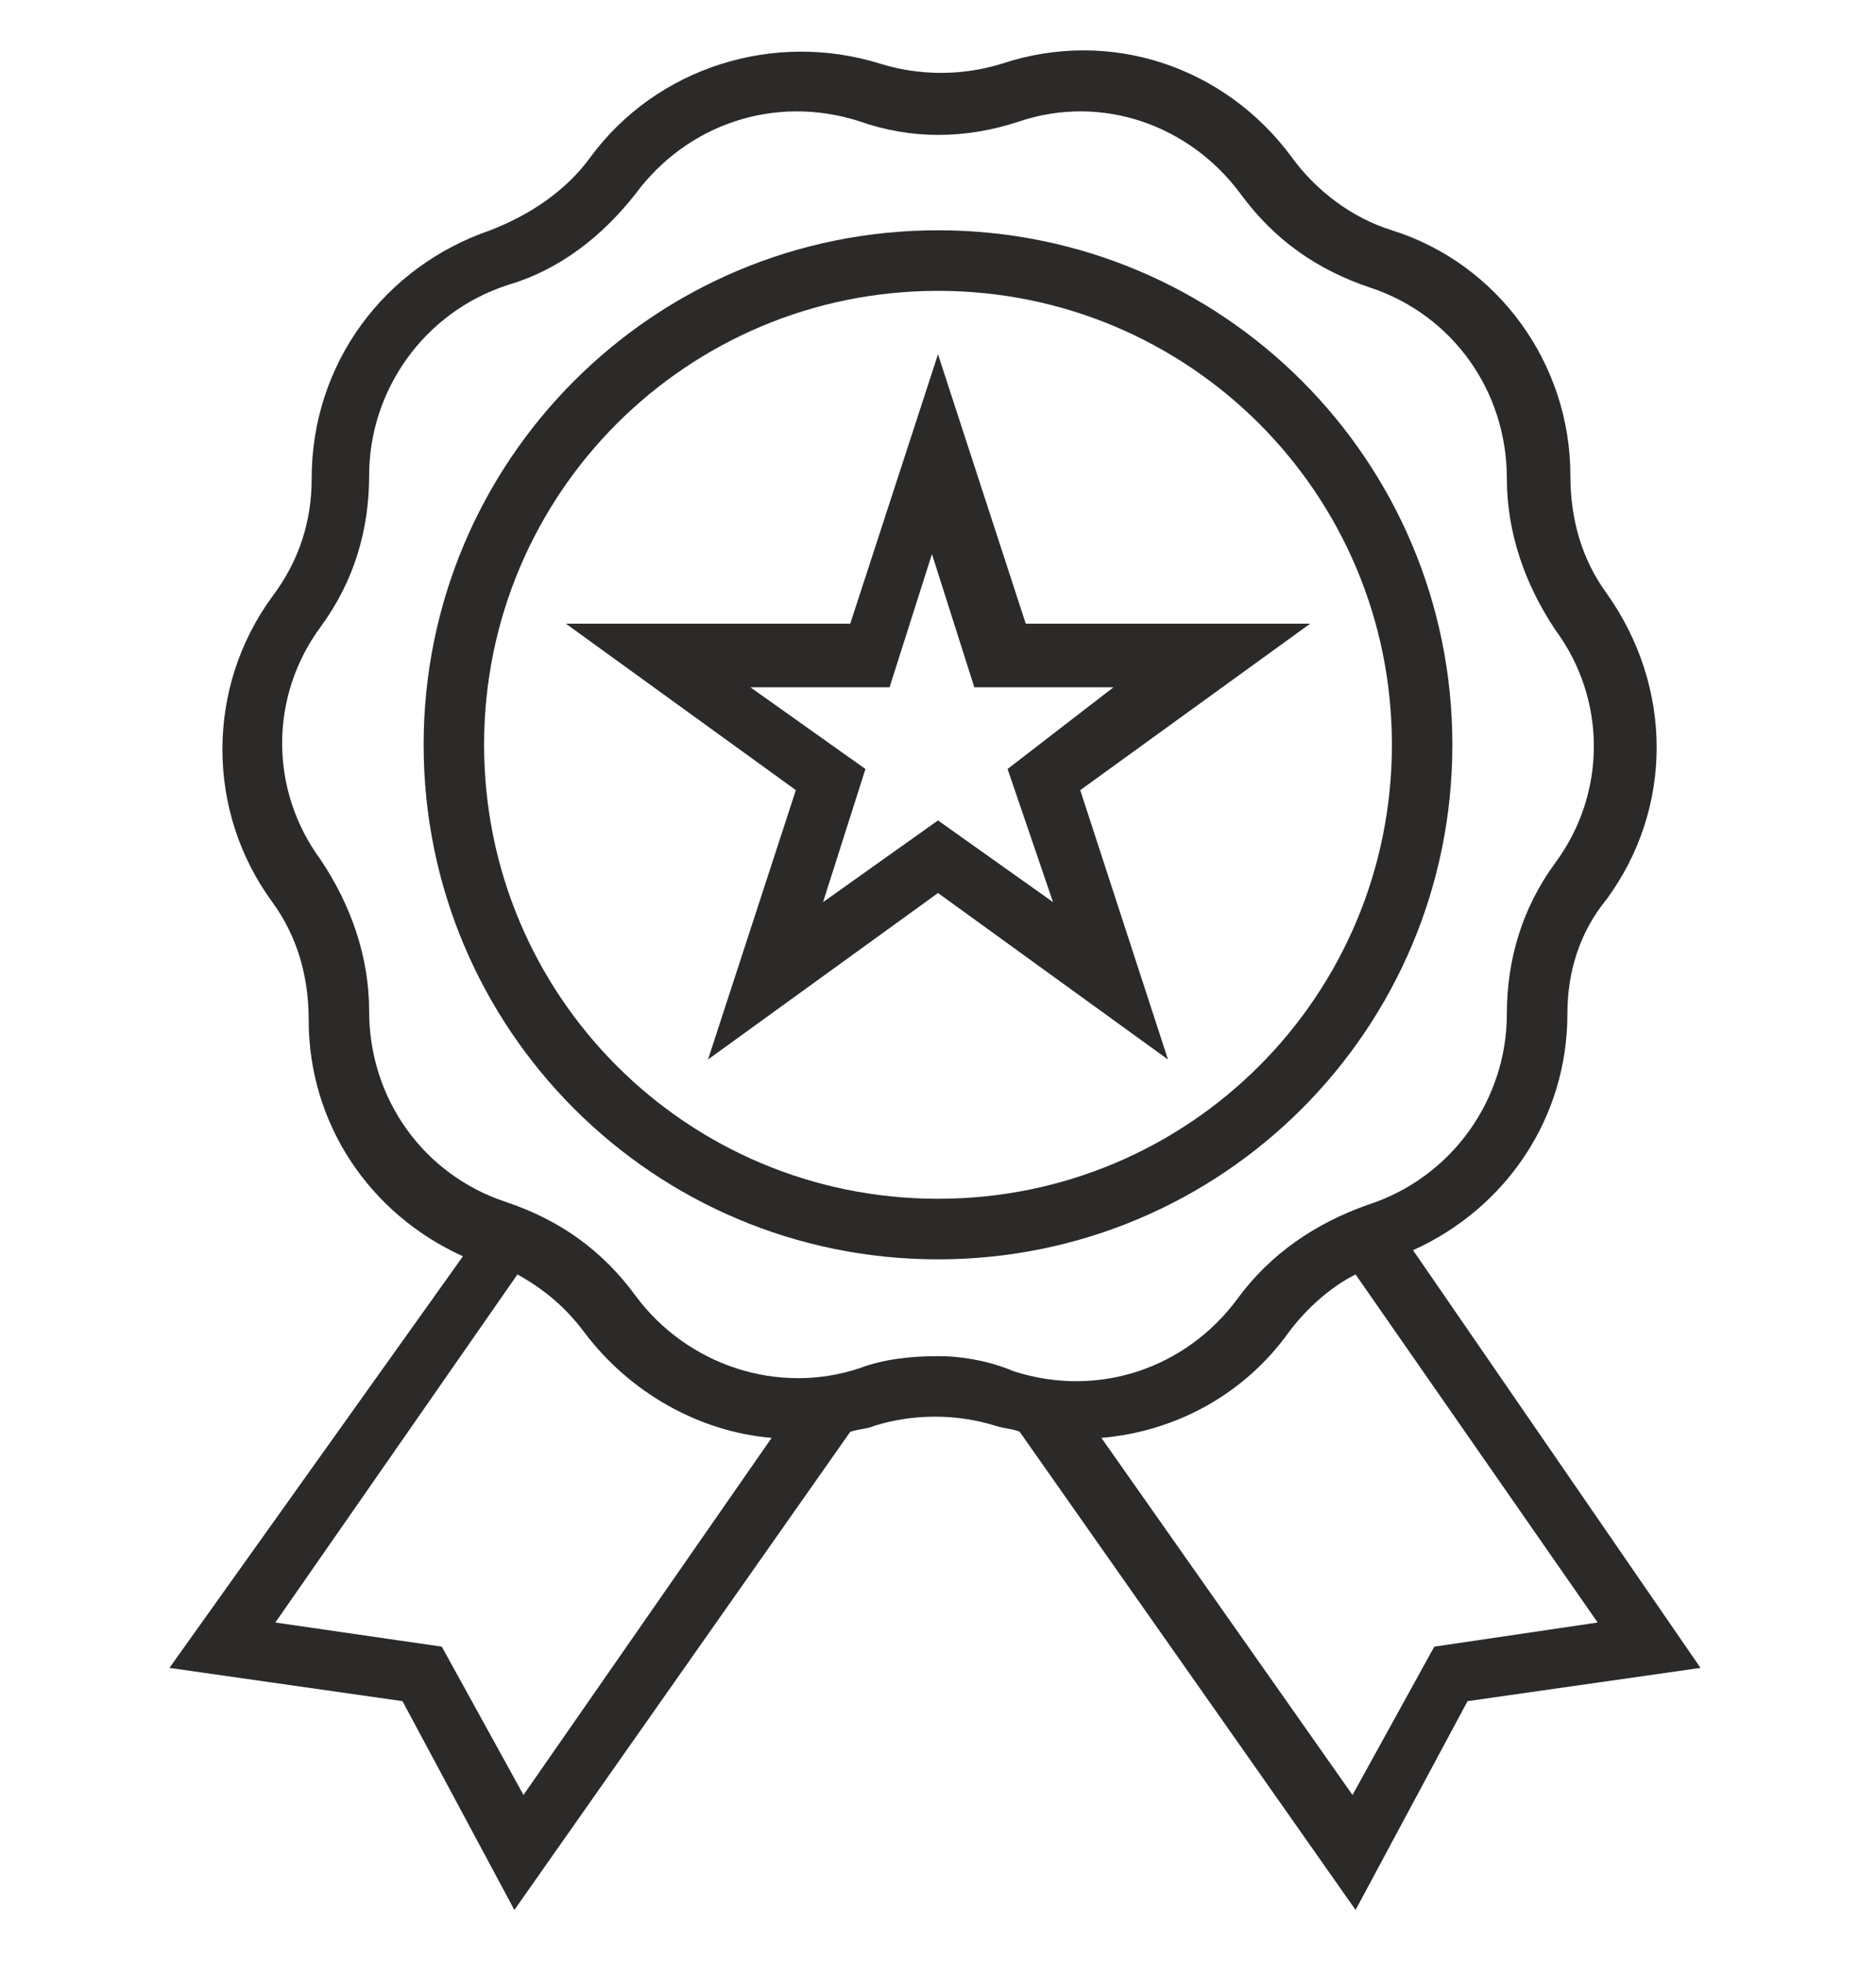
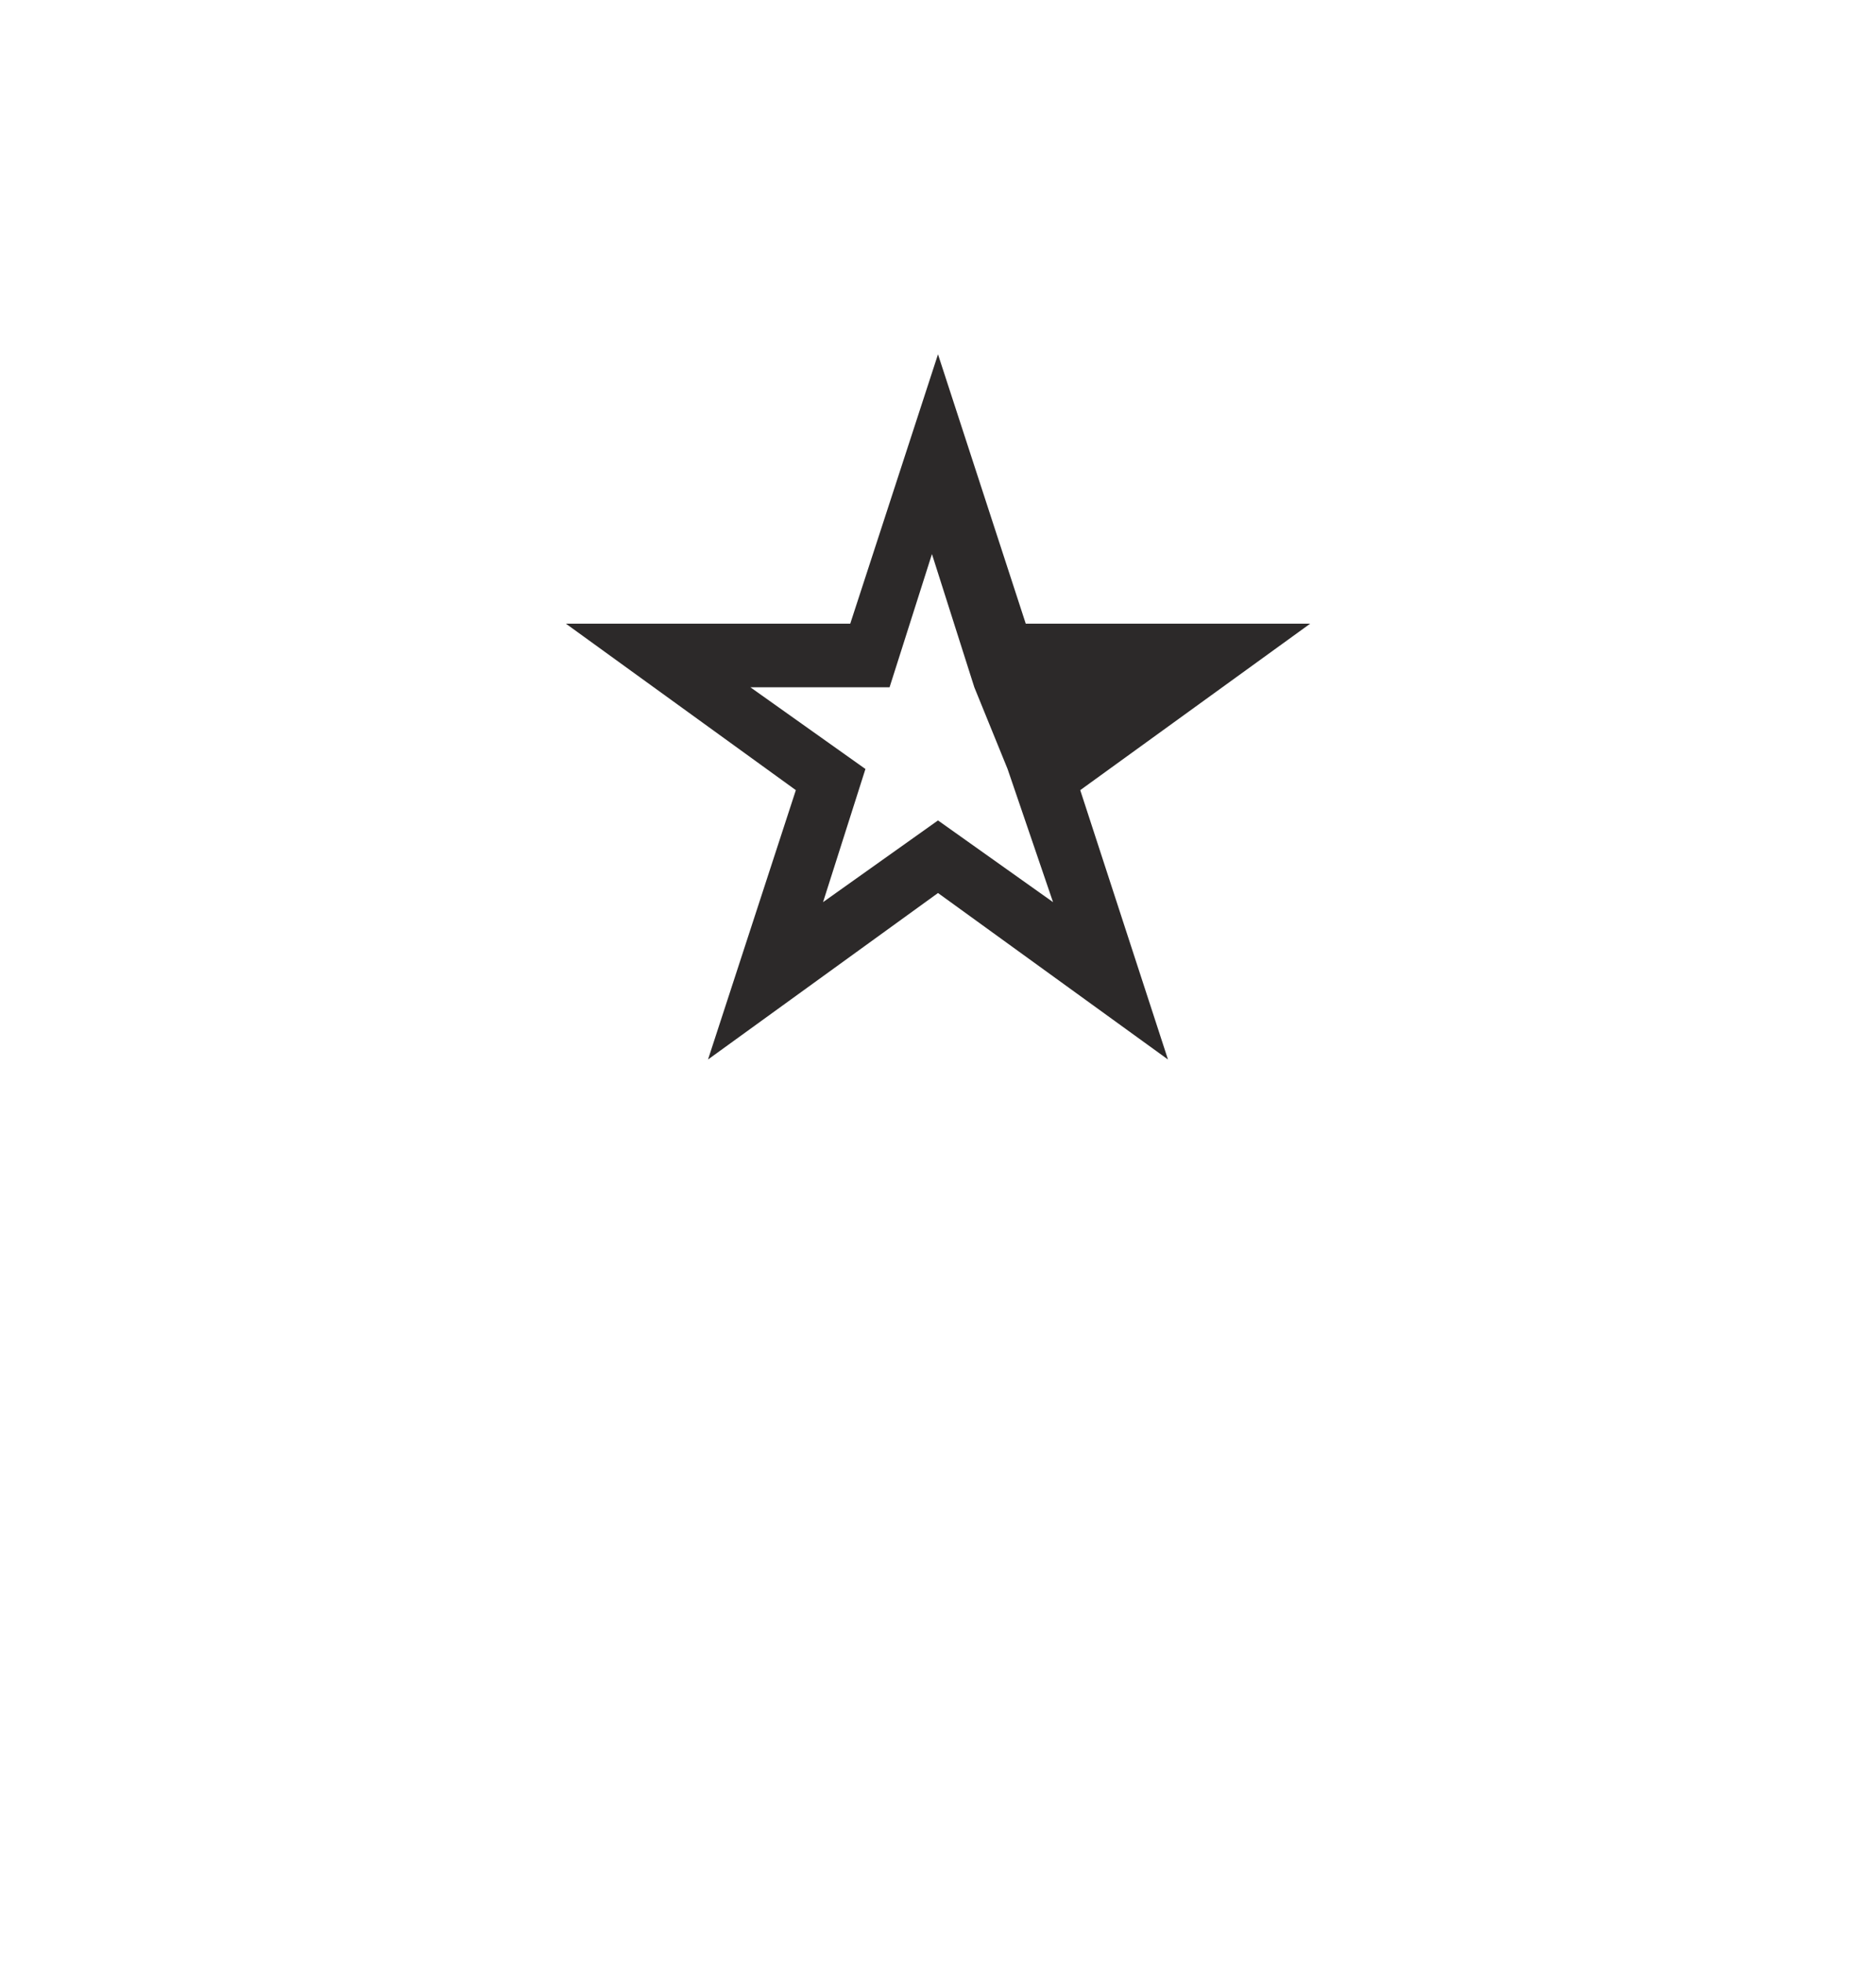
<svg xmlns="http://www.w3.org/2000/svg" width="22" height="23" viewBox="0 0 22 23" fill="none">
  <g clipPath="url(#clip0_867_1473)">
-     <path d="M17.032 8.732C17.032 5.397 14.335 2.7 11 2.7C7.665 2.7 4.968 5.397 4.968 8.732C4.968 12.068 7.665 14.765 11 14.765C14.335 14.765 17.032 12.068 17.032 8.732ZM11 14.055C8.055 14.055 5.677 11.678 5.677 8.732C5.677 5.787 8.055 3.41 11 3.41C13.945 3.41 16.323 5.787 16.323 8.732C16.323 11.678 13.945 14.055 11 14.055Z" fill="#2C2929" />
-     <path d="M16.571 14.658C17.671 14.161 18.381 13.097 18.381 11.89C18.381 11.393 18.523 10.932 18.842 10.542C19.623 9.477 19.623 8.058 18.842 6.958C18.558 6.568 18.416 6.106 18.416 5.574C18.416 4.261 17.565 3.09 16.323 2.7C15.861 2.558 15.436 2.239 15.152 1.848C14.371 0.784 13.023 0.322 11.745 0.748C11.284 0.89 10.787 0.89 10.326 0.748C9.084 0.358 7.7 0.784 6.92 1.848C6.636 2.239 6.21 2.522 5.749 2.7C4.507 3.126 3.655 4.261 3.655 5.61C3.655 6.106 3.513 6.568 3.194 6.993C2.413 8.058 2.413 9.513 3.194 10.577C3.478 10.968 3.62 11.429 3.62 11.961C3.62 13.168 4.329 14.232 5.429 14.729L1.987 19.555L4.72 19.945L6.032 22.393L9.971 16.787C10.078 16.752 10.184 16.752 10.255 16.716C10.716 16.574 11.213 16.574 11.674 16.716C11.781 16.752 11.887 16.752 11.958 16.787L15.897 22.393L17.21 19.945L19.942 19.555L16.571 14.658ZM6.139 21.045L5.181 19.306L3.229 19.023L6.068 14.942C6.387 15.119 6.636 15.332 6.849 15.616C7.381 16.326 8.197 16.787 9.049 16.858L6.139 21.045ZM11 15.9C10.681 15.9 10.361 15.935 10.078 16.042C9.12 16.361 8.055 16.006 7.452 15.19C7.061 14.658 6.565 14.303 5.926 14.09C4.968 13.771 4.329 12.884 4.329 11.855C4.329 11.216 4.116 10.613 3.761 10.081C3.158 9.264 3.158 8.164 3.761 7.348C4.152 6.816 4.329 6.213 4.329 5.574C4.329 4.581 4.968 3.658 5.962 3.339C6.565 3.161 7.061 2.771 7.452 2.274C8.055 1.458 9.084 1.103 10.078 1.422C10.681 1.635 11.32 1.635 11.958 1.422C12.916 1.103 13.945 1.458 14.549 2.274C14.939 2.806 15.436 3.161 16.074 3.374C17.032 3.693 17.671 4.581 17.671 5.61C17.671 6.248 17.884 6.852 18.239 7.384C18.842 8.2 18.842 9.3 18.239 10.116C17.849 10.648 17.671 11.252 17.671 11.89C17.671 12.884 17.032 13.806 16.039 14.126C15.436 14.339 14.903 14.693 14.513 15.226C13.91 16.042 12.881 16.397 11.887 16.077C11.639 15.971 11.32 15.9 11 15.9ZM16.82 19.306L15.861 21.045L12.916 16.858C13.768 16.787 14.584 16.361 15.116 15.616C15.329 15.332 15.613 15.084 15.897 14.942L18.736 19.023L16.82 19.306Z" fill="#2C2929" />
-     <path d="M12.029 7.312L11 4.154L9.971 7.312H6.636L9.333 9.264L8.303 12.422L11 10.47L13.697 12.422L12.668 9.264L15.365 7.312H12.029ZM12.349 10.577L11 9.619L9.652 10.577L10.149 9.016L8.8 8.058H10.432L10.929 6.496L11.426 8.058H13.058L11.816 9.016L12.349 10.577Z" fill="#2C2929" />
+     <path d="M12.029 7.312L11 4.154L9.971 7.312H6.636L9.333 9.264L8.303 12.422L11 10.47L13.697 12.422L12.668 9.264L15.365 7.312H12.029ZM12.349 10.577L11 9.619L9.652 10.577L10.149 9.016L8.8 8.058H10.432L10.929 6.496L11.426 8.058L11.816 9.016L12.349 10.577Z" fill="#2C2929" />
  </g>
  <defs>
    <clipPath id="clip0_867_1473">
      <rect width="22" height="22" fill="white" transform="translate(0 0.5)" />
    </clipPath>
  </defs>
</svg>